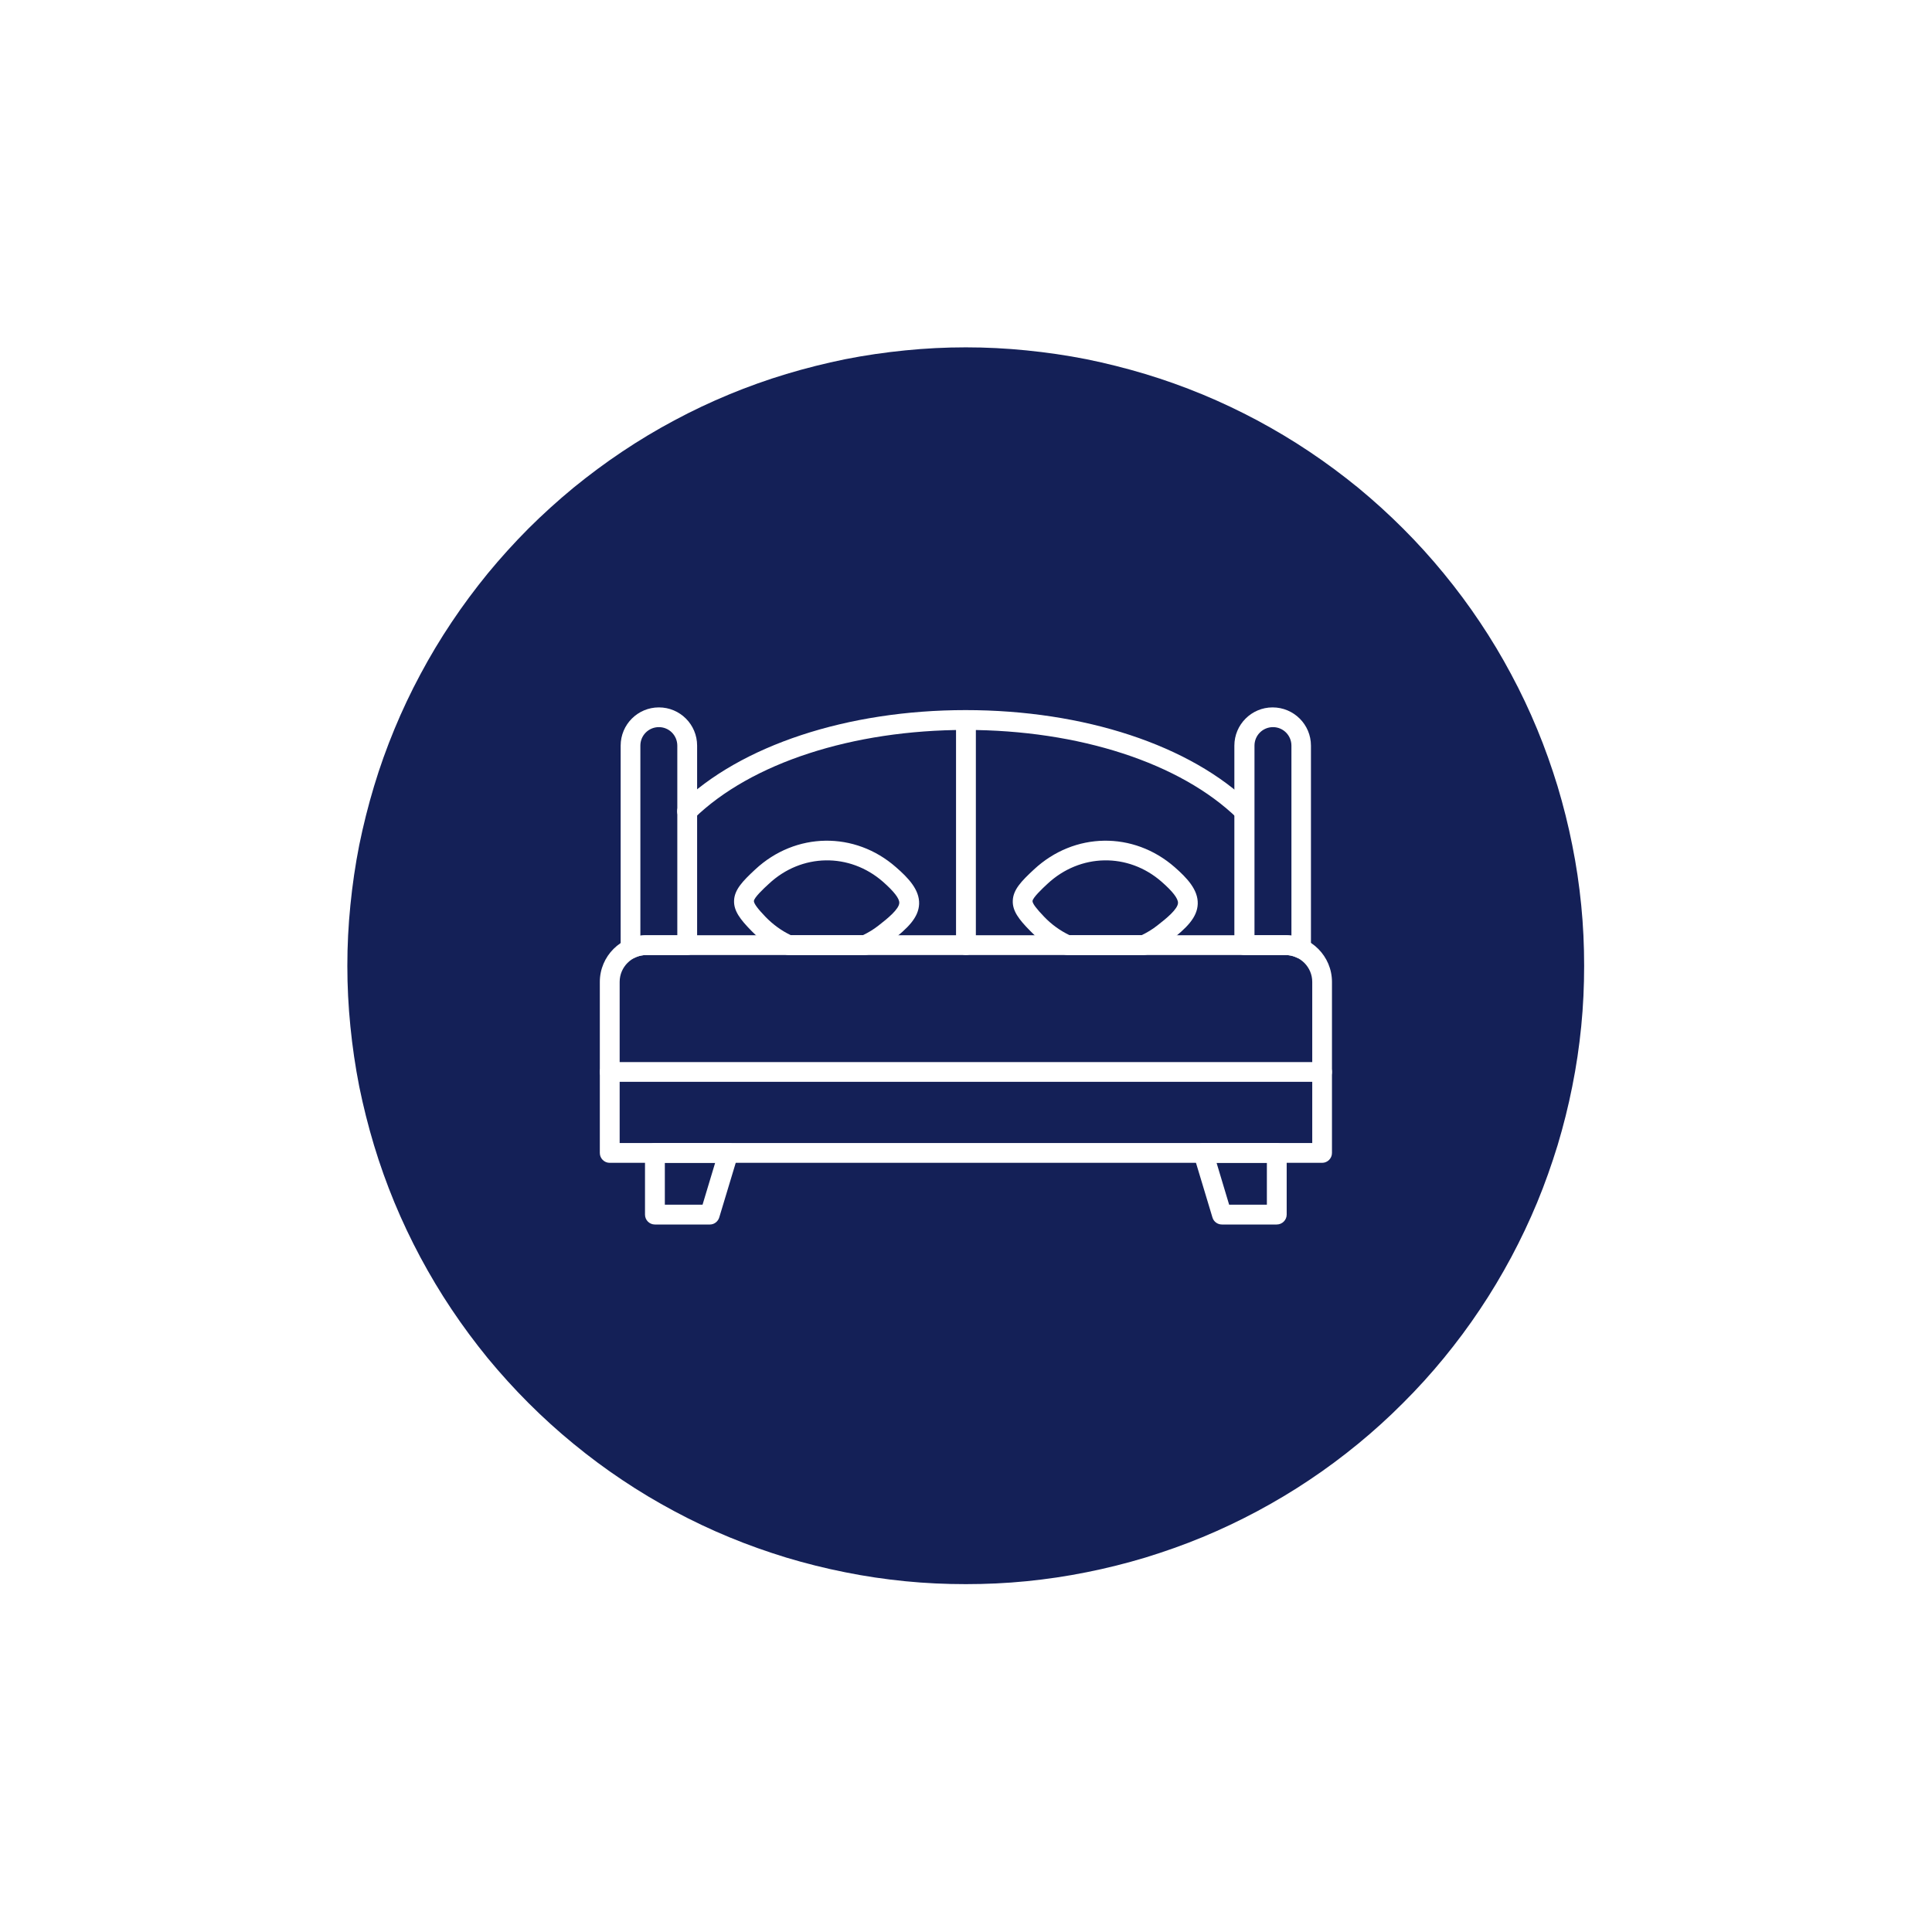
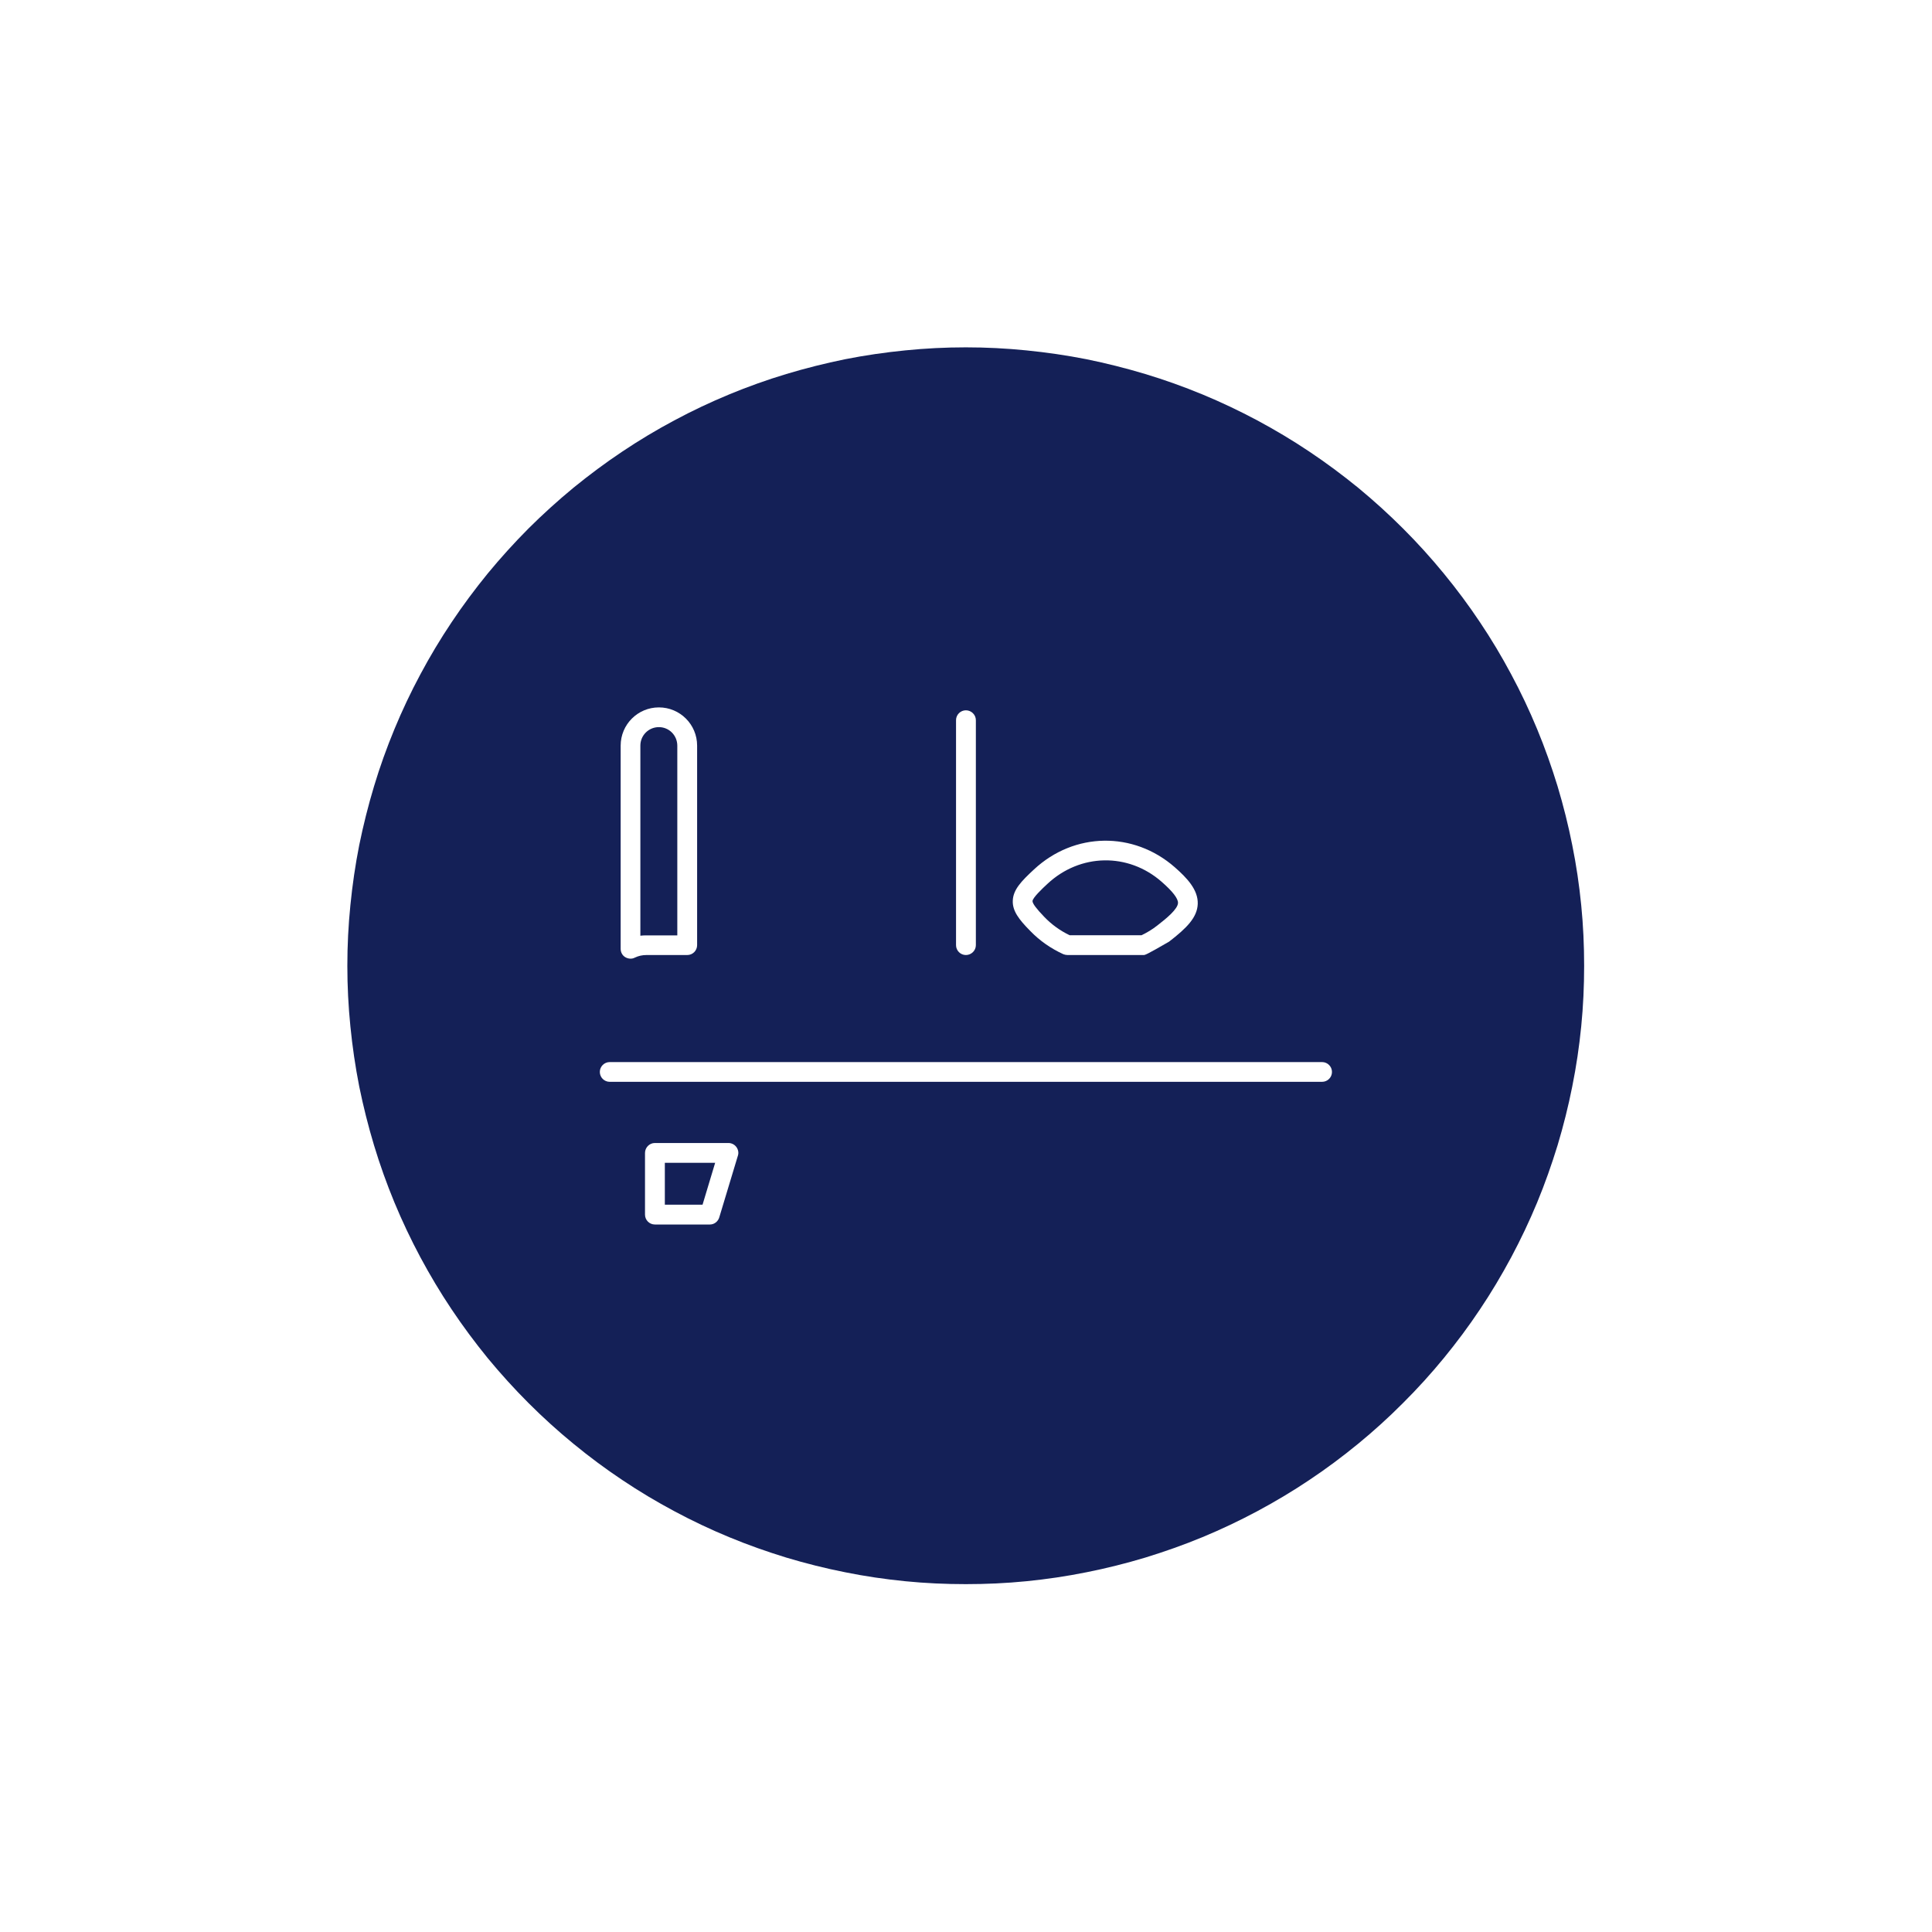
<svg xmlns="http://www.w3.org/2000/svg" width="100" zoomAndPan="magnify" viewBox="0 0 75 75" height="100" preserveAspectRatio="xMidYMid meet" version="1.0">
  <defs>
    <clipPath id="22f223d0a7">
      <path d="M 13.492 13.492 L 61.492 13.492 L 61.492 61.492 L 13.492 61.492 Z M 13.492 13.492 " clip-rule="nonzero" />
    </clipPath>
  </defs>
  <rect x="-7.5" width="90" fill="#ffffff" y="-7.5" height="90" fill-opacity="1" />
  <rect x="-7.5" width="90" fill="#ffffff" y="-7.5" height="90" fill-opacity="1" />
  <g clip-path="url(#22f223d0a7)">
    <path fill="#142057" d="M 61.496 37.492 C 61.496 38.277 61.461 39.062 61.383 39.844 C 61.305 40.629 61.191 41.402 61.035 42.176 C 60.883 42.945 60.691 43.707 60.465 44.461 C 60.234 45.211 59.973 45.953 59.672 46.68 C 59.371 47.406 59.035 48.113 58.664 48.809 C 58.293 49.5 57.891 50.176 57.453 50.828 C 57.016 51.484 56.547 52.113 56.047 52.723 C 55.551 53.328 55.023 53.91 54.465 54.465 C 53.91 55.023 53.328 55.551 52.723 56.047 C 52.113 56.547 51.484 57.016 50.828 57.453 C 50.176 57.891 49.5 58.293 48.809 58.664 C 48.113 59.035 47.406 59.371 46.68 59.672 C 45.953 59.973 45.211 60.234 44.461 60.465 C 43.707 60.691 42.945 60.883 42.176 61.035 C 41.402 61.191 40.629 61.305 39.844 61.383 C 39.062 61.461 38.277 61.496 37.492 61.496 C 36.707 61.496 35.922 61.461 35.141 61.383 C 34.355 61.305 33.578 61.191 32.809 61.035 C 32.039 60.883 31.277 60.691 30.523 60.465 C 29.77 60.234 29.031 59.973 28.305 59.672 C 27.578 59.371 26.867 59.035 26.176 58.664 C 25.48 58.293 24.809 57.891 24.156 57.453 C 23.5 57.016 22.871 56.547 22.262 56.047 C 21.656 55.551 21.074 55.023 20.516 54.465 C 19.961 53.91 19.434 53.328 18.934 52.723 C 18.438 52.113 17.969 51.484 17.531 50.828 C 17.094 50.176 16.691 49.5 16.32 48.809 C 15.949 48.113 15.613 47.406 15.312 46.68 C 15.012 45.953 14.746 45.211 14.52 44.461 C 14.293 43.707 14.102 42.945 13.945 42.176 C 13.793 41.402 13.68 40.629 13.602 39.844 C 13.523 39.062 13.484 38.277 13.484 37.492 C 13.484 36.707 13.523 35.922 13.602 35.141 C 13.68 34.355 13.793 33.578 13.945 32.809 C 14.102 32.039 14.293 31.277 14.52 30.523 C 14.746 29.77 15.012 29.031 15.312 28.305 C 15.613 27.578 15.949 26.867 16.32 26.176 C 16.691 25.48 17.094 24.809 17.531 24.156 C 17.969 23.5 18.438 22.871 18.934 22.262 C 19.434 21.656 19.961 21.074 20.516 20.516 C 21.074 19.961 21.656 19.434 22.262 18.934 C 22.871 18.438 23.5 17.969 24.156 17.531 C 24.809 17.094 25.48 16.691 26.176 16.32 C 26.867 15.949 27.578 15.613 28.305 15.312 C 29.031 15.012 29.77 14.746 30.523 14.52 C 31.277 14.293 32.039 14.102 32.809 13.945 C 33.578 13.793 34.355 13.68 35.141 13.602 C 35.922 13.523 36.707 13.484 37.492 13.484 C 38.277 13.484 39.062 13.523 39.844 13.602 C 40.629 13.68 41.402 13.793 42.176 13.945 C 42.945 14.102 43.707 14.293 44.461 14.52 C 45.211 14.746 45.953 15.012 46.68 15.312 C 47.406 15.613 48.113 15.949 48.809 16.32 C 49.5 16.691 50.176 17.094 50.828 17.531 C 51.484 17.969 52.113 18.438 52.723 18.934 C 53.328 19.434 53.91 19.961 54.465 20.516 C 55.023 21.074 55.551 21.656 56.047 22.262 C 56.547 22.871 57.016 23.5 57.453 24.156 C 57.891 24.809 58.293 25.48 58.664 26.176 C 59.035 26.867 59.371 27.578 59.672 28.305 C 59.973 29.031 60.234 29.77 60.465 30.523 C 60.691 31.277 60.883 32.039 61.035 32.809 C 61.191 33.578 61.305 34.355 61.383 35.141 C 61.461 35.922 61.496 36.707 61.496 37.492 Z M 61.496 37.492 " fill-opacity="1" fill-rule="nonzero" />
  </g>
-   <path fill="#ffffff" d="M 51.324 45.141 L 23.668 45.141 C 23.457 45.141 23.285 44.969 23.285 44.758 L 23.285 38.117 C 23.285 37.121 24.098 36.305 25.098 36.305 L 49.898 36.305 C 50.895 36.305 51.707 37.121 51.707 38.117 L 51.707 44.758 C 51.707 44.969 51.535 45.141 51.324 45.141 Z M 24.055 44.371 L 50.941 44.371 L 50.941 38.117 C 50.941 37.543 50.473 37.074 49.898 37.074 L 25.098 37.074 C 24.52 37.074 24.055 37.543 24.055 38.117 Z M 24.055 44.371 " fill-opacity="1" fill-rule="nonzero" />
-   <path fill="#ffffff" d="M 50.512 37.215 C 50.453 37.215 50.395 37.203 50.344 37.176 C 50.203 37.105 50.051 37.074 49.891 37.074 L 48.301 37.074 C 48.09 37.074 47.918 36.902 47.918 36.691 L 47.918 28.945 C 47.918 28.125 48.586 27.461 49.402 27.461 C 50.223 27.461 50.891 28.125 50.891 28.945 L 50.891 36.832 C 50.891 36.965 50.82 37.086 50.711 37.156 C 50.66 37.195 50.582 37.215 50.512 37.215 Z M 48.691 36.305 L 49.898 36.305 C 49.973 36.305 50.059 36.312 50.133 36.32 L 50.133 28.945 C 50.133 28.547 49.812 28.227 49.418 28.227 C 49.02 28.227 48.699 28.547 48.699 28.945 L 48.699 36.305 Z M 48.691 36.305 " fill-opacity="1" fill-rule="nonzero" />
  <path fill="#ffffff" d="M 24.477 37.215 C 24.406 37.215 24.336 37.195 24.27 37.156 C 24.156 37.086 24.094 36.965 24.094 36.832 L 24.094 28.945 C 24.094 28.125 24.758 27.461 25.578 27.461 C 26.398 27.461 27.062 28.125 27.062 28.945 L 27.062 36.691 C 27.062 36.902 26.891 37.074 26.68 37.074 L 25.098 37.074 C 24.938 37.074 24.789 37.105 24.641 37.176 C 24.59 37.203 24.535 37.215 24.477 37.215 Z M 25.578 28.227 C 25.18 28.227 24.859 28.547 24.859 28.945 L 24.859 36.324 C 24.938 36.312 25.016 36.312 25.098 36.312 L 26.293 36.312 L 26.293 28.949 C 26.293 28.547 25.973 28.227 25.578 28.227 Z M 25.578 28.227 " fill-opacity="1" fill-rule="nonzero" />
-   <path fill="#ffffff" d="M 48.309 31.883 C 48.215 31.883 48.117 31.844 48.039 31.773 C 45.832 29.621 41.887 28.336 37.492 28.336 C 33.094 28.336 29.148 29.621 26.941 31.773 C 26.785 31.922 26.543 31.922 26.398 31.766 C 26.25 31.613 26.25 31.371 26.402 31.223 C 28.746 28.938 32.895 27.566 37.484 27.566 C 42.082 27.566 46.223 28.93 48.566 31.223 C 48.719 31.371 48.719 31.613 48.57 31.766 C 48.508 31.844 48.41 31.883 48.309 31.883 Z M 48.309 31.883 " fill-opacity="1" fill-rule="nonzero" />
  <path fill="#ffffff" d="M 27.562 47.535 L 25.422 47.535 C 25.211 47.535 25.039 47.363 25.039 47.152 L 25.039 44.758 C 25.039 44.547 25.211 44.371 25.422 44.371 L 28.277 44.371 C 28.398 44.371 28.516 44.43 28.586 44.527 C 28.656 44.621 28.684 44.75 28.645 44.863 L 27.922 47.258 C 27.875 47.418 27.727 47.535 27.562 47.535 Z M 25.809 46.766 L 27.273 46.766 L 27.762 45.141 L 25.809 45.141 Z M 25.809 46.766 " fill-opacity="1" fill-rule="nonzero" />
-   <path fill="#ffffff" d="M 49.562 47.535 L 47.434 47.535 C 47.266 47.535 47.113 47.426 47.066 47.258 L 46.344 44.863 C 46.312 44.75 46.332 44.621 46.402 44.527 C 46.473 44.43 46.586 44.371 46.707 44.371 L 49.562 44.371 C 49.773 44.371 49.949 44.547 49.949 44.758 L 49.949 47.152 C 49.949 47.363 49.773 47.535 49.562 47.535 Z M 47.715 46.766 L 49.18 46.766 L 49.18 45.141 L 47.227 45.141 Z M 47.715 46.766 " fill-opacity="1" fill-rule="nonzero" />
-   <path fill="#ffffff" d="M 33.578 37.074 L 30.621 37.074 C 30.57 37.074 30.512 37.062 30.461 37.043 C 29.98 36.824 29.547 36.523 29.168 36.133 C 28.734 35.691 28.484 35.359 28.496 34.969 C 28.508 34.539 28.828 34.207 29.32 33.75 C 30.883 32.297 33.184 32.262 34.781 33.664 C 35.258 34.078 35.699 34.539 35.68 35.09 C 35.66 35.613 35.258 36.023 34.566 36.555 C 34.309 36.754 34.027 36.922 33.734 37.047 C 33.688 37.062 33.629 37.074 33.578 37.074 Z M 30.703 36.305 L 33.496 36.305 C 33.707 36.203 33.91 36.082 34.098 35.934 C 34.469 35.648 34.902 35.289 34.91 35.051 C 34.918 34.879 34.699 34.602 34.277 34.23 C 32.977 33.094 31.113 33.125 29.848 34.309 C 29.641 34.496 29.27 34.848 29.266 34.98 C 29.266 35.078 29.418 35.281 29.719 35.594 C 30.008 35.891 30.34 36.133 30.703 36.305 Z M 29.578 34.027 Z M 29.578 34.027 " fill-opacity="1" fill-rule="nonzero" />
-   <path fill="#ffffff" d="M 44.398 37.074 L 41.441 37.074 C 41.391 37.074 41.332 37.062 41.281 37.043 C 40.801 36.824 40.363 36.523 39.988 36.133 C 39.551 35.691 39.301 35.359 39.316 34.969 C 39.328 34.539 39.648 34.207 40.141 33.75 C 41.703 32.297 44 32.262 45.602 33.664 C 46.074 34.078 46.516 34.539 46.496 35.09 C 46.477 35.613 46.074 36.023 45.383 36.555 C 45.129 36.754 44.848 36.922 44.551 37.047 C 44.508 37.062 44.449 37.074 44.398 37.074 Z M 41.523 36.305 L 44.316 36.305 C 44.527 36.203 44.73 36.082 44.918 35.934 C 45.289 35.648 45.723 35.289 45.73 35.051 C 45.734 34.879 45.52 34.602 45.094 34.23 C 43.797 33.094 41.934 33.125 40.664 34.309 C 40.461 34.496 40.09 34.848 40.082 34.98 C 40.082 35.078 40.238 35.281 40.539 35.594 C 40.824 35.891 41.16 36.133 41.523 36.305 Z M 40.398 34.027 Z M 40.398 34.027 " fill-opacity="1" fill-rule="nonzero" />
+   <path fill="#ffffff" d="M 44.398 37.074 L 41.441 37.074 C 41.391 37.074 41.332 37.062 41.281 37.043 C 40.801 36.824 40.363 36.523 39.988 36.133 C 39.551 35.691 39.301 35.359 39.316 34.969 C 39.328 34.539 39.648 34.207 40.141 33.75 C 41.703 32.297 44 32.262 45.602 33.664 C 46.074 34.078 46.516 34.539 46.496 35.09 C 46.477 35.613 46.074 36.023 45.383 36.555 C 44.508 37.062 44.449 37.074 44.398 37.074 Z M 41.523 36.305 L 44.316 36.305 C 44.527 36.203 44.73 36.082 44.918 35.934 C 45.289 35.648 45.723 35.289 45.73 35.051 C 45.734 34.879 45.52 34.602 45.094 34.23 C 43.797 33.094 41.934 33.125 40.664 34.309 C 40.461 34.496 40.09 34.848 40.082 34.98 C 40.082 35.078 40.238 35.281 40.539 35.594 C 40.824 35.891 41.16 36.133 41.523 36.305 Z M 40.398 34.027 Z M 40.398 34.027 " fill-opacity="1" fill-rule="nonzero" />
  <path fill="#ffffff" d="M 51.324 41.996 L 23.668 41.996 C 23.457 41.996 23.285 41.824 23.285 41.613 C 23.285 41.402 23.457 41.23 23.668 41.23 L 51.324 41.23 C 51.535 41.23 51.707 41.402 51.707 41.613 C 51.707 41.824 51.535 41.996 51.324 41.996 Z M 51.324 41.996 " fill-opacity="1" fill-rule="nonzero" />
  <path fill="#ffffff" d="M 37.496 37.074 C 37.285 37.074 37.113 36.902 37.113 36.691 L 37.113 27.957 C 37.113 27.746 37.285 27.574 37.496 27.574 C 37.707 27.574 37.883 27.746 37.883 27.957 L 37.883 36.691 C 37.883 36.902 37.707 37.074 37.496 37.074 Z M 37.496 37.074 " fill-opacity="1" fill-rule="nonzero" />
</svg>